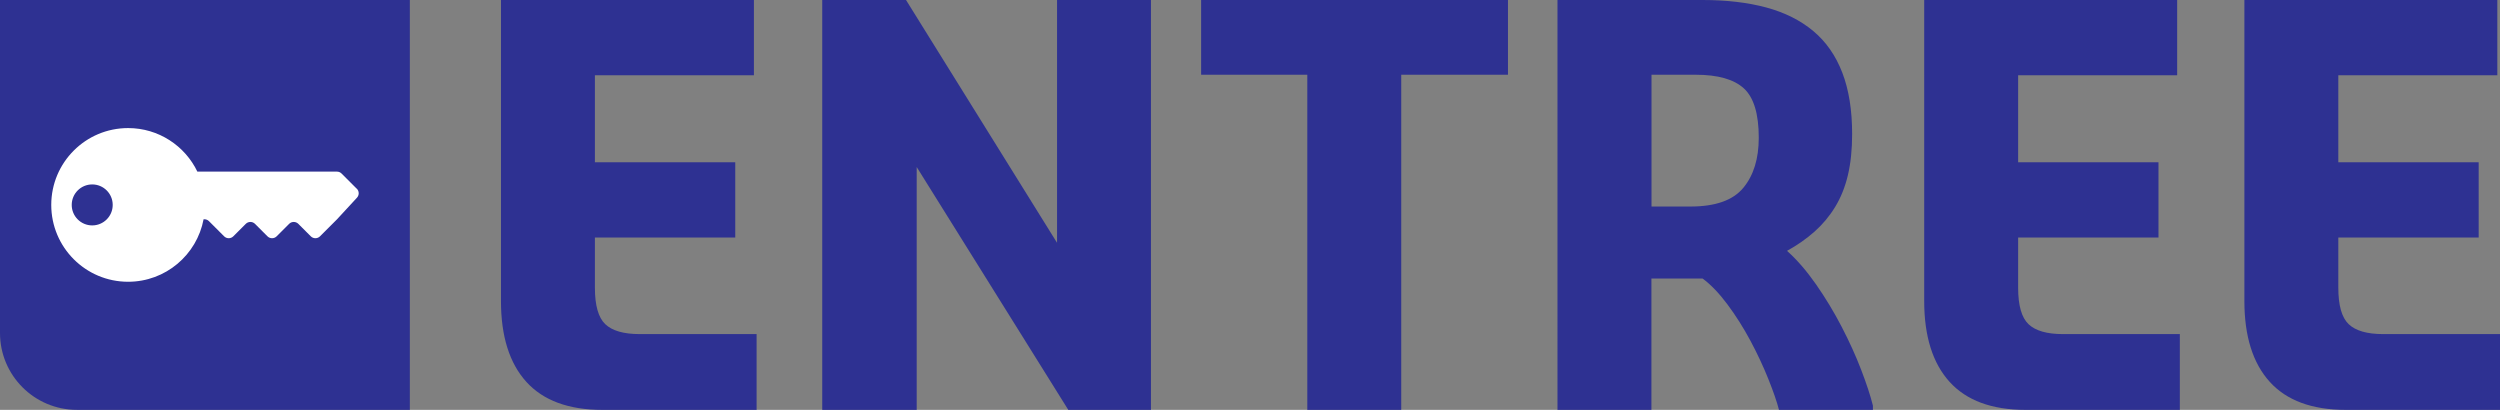
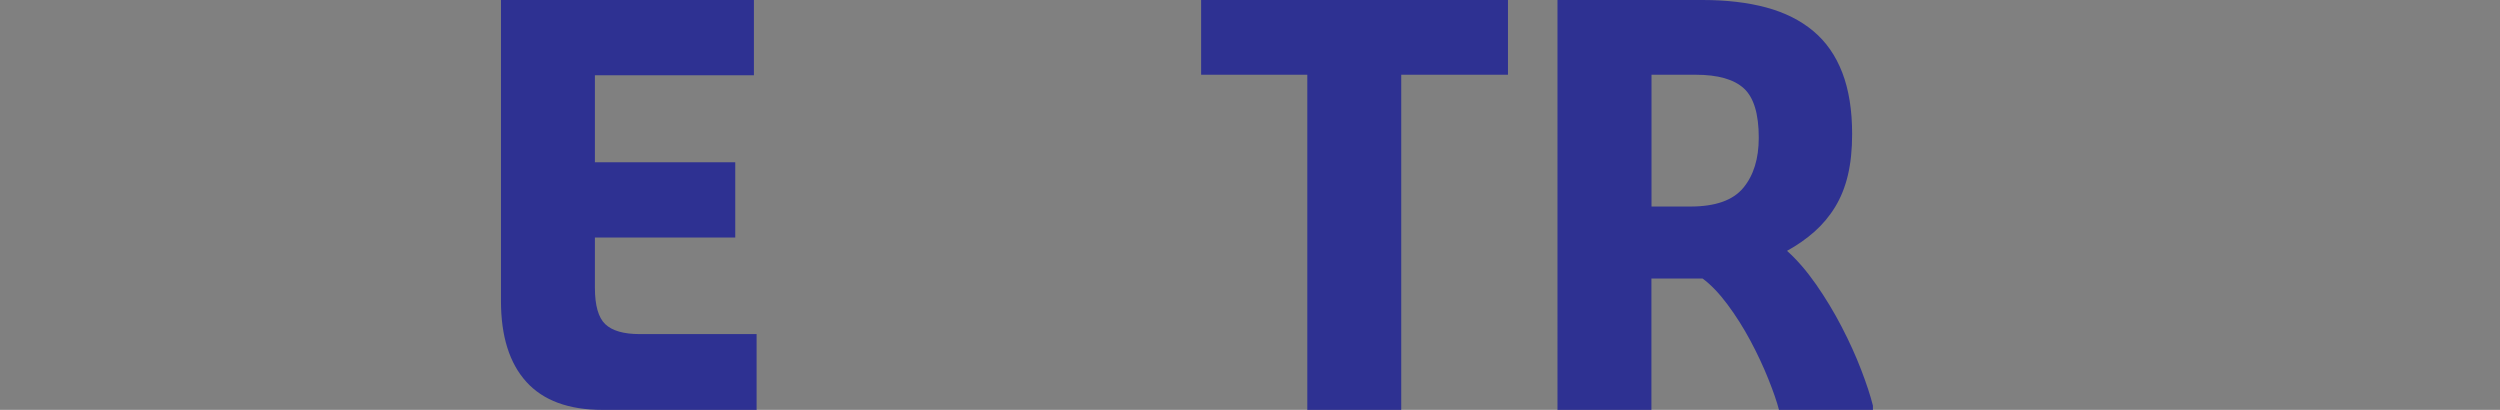
<svg xmlns="http://www.w3.org/2000/svg" id="Laag_1" viewBox="0 0 976 160">
  <rect x="0" y="0" width="976" height="160" fill="#808080" stroke="none" />
  <defs>
    <style>.cls-1{fill:#fff;}.cls-1,.cls-2{stroke-width:0px;}.cls-2{fill:#2e3192;}</style>
  </defs>
-   <path class="cls-2" d="m0,0h160v160H30c-16.56,0-30-13.44-30-30V0h0Z" />
-   <path class="cls-1" d="m139.26,73.66l-5.92-5.92c-.48-.48-1.12-.74-1.79-.74h-54.5c-4.84-10.06-15.13-17-27.04-17-16.57,0-30,13.43-30,30s13.43,30,30,30c14.65,0,26.85-10.51,29.47-24.4h.31c.67,0,1.32.27,1.79.74l5.92,5.92c.99.99,2.6.99,3.59,0l4.87-4.87c.99-.99,2.6-.99,3.59,0l4.87,4.87c.99.99,2.6.99,3.59,0l4.87-4.87c.99-.99,2.6-.99,3.59,0l4.87,4.87c.99.99,2.6.99,3.59,0l6.66-6.66,7.71-8.35c.99-.99.99-2.6,0-3.59Zm-103.26,14.34c-4.42,0-8-3.58-8-8s3.58-8,8-8,8,3.58,8,8-3.58,8-8,8Z" />
  <path class="cls-2" d="m195.58,0h98.75v29.38h-62.08v33.96h54.79v29.38h-54.79v19.58c0,6.95,1.35,11.7,4.06,14.27,2.71,2.57,7.19,3.86,13.44,3.86h45.63v29.58h-60.21c-13.2,0-23.09-3.65-29.69-10.94-6.6-7.29-9.9-17.81-9.9-31.56V0Z" />
-   <path class="cls-2" d="m321,0h32.71l58.96,94.79V0h36.67v160h-32.29l-59.17-94.79v94.79h-36.88V0Z" />
  <path class="cls-2" d="m510.38,29.17h-41.46V0h119.79v29.17h-41.67v130.83h-36.67V29.17Z" />
  <path class="cls-2" d="m608.08,0h56.67c9.3,0,17.57.98,24.79,2.92,7.22,1.95,13.33,5,18.33,9.17,5,4.17,8.78,9.58,11.35,16.25,2.57,6.67,3.85,14.65,3.85,23.96,0,6.12-.56,11.49-1.67,16.15-1.11,4.65-2.78,8.78-5,12.4-2.22,3.62-4.9,6.81-8.02,9.58-3.13,2.78-6.7,5.28-10.73,7.5,3.89,3.47,7.67,7.85,11.35,13.12,3.68,5.28,7.01,10.8,10,16.56,2.99,5.76,5.52,11.35,7.6,16.77,2.08,5.42,3.61,10.07,4.58,13.96v1.66h-36.67c-.83-3.19-2.22-7.22-4.17-12.08-1.95-4.86-4.27-9.83-6.98-14.9-2.71-5.07-5.7-9.79-8.96-14.17-3.26-4.37-6.49-7.74-9.69-10.1h-20v51.25h-36.67V0Zm51.88,80.63c9.72,0,16.59-2.43,20.62-7.29,4.03-4.86,6.04-11.38,6.04-19.58,0-9.3-1.95-15.73-5.83-19.27-3.89-3.54-10.14-5.31-18.75-5.31h-17.29v51.46h15.21Z" />
-   <path class="cls-2" d="m751.21,0h98.75v29.38h-62.08v33.96h54.79v29.38h-54.79v19.58c0,6.95,1.35,11.7,4.06,14.27,2.71,2.57,7.19,3.86,13.44,3.86h45.63v29.58h-60.21c-13.2,0-23.09-3.65-29.69-10.94-6.6-7.29-9.9-17.81-9.9-31.56V0Z" />
-   <path class="cls-2" d="m876.21,0h98.75v29.38h-62.08v33.96h54.79v29.38h-54.79v19.58c0,6.95,1.35,11.7,4.06,14.27,2.71,2.57,7.19,3.86,13.44,3.86h45.63v29.58h-60.21c-13.2,0-23.09-3.65-29.69-10.94-6.6-7.29-9.9-17.81-9.9-31.56V0Z" />
</svg>